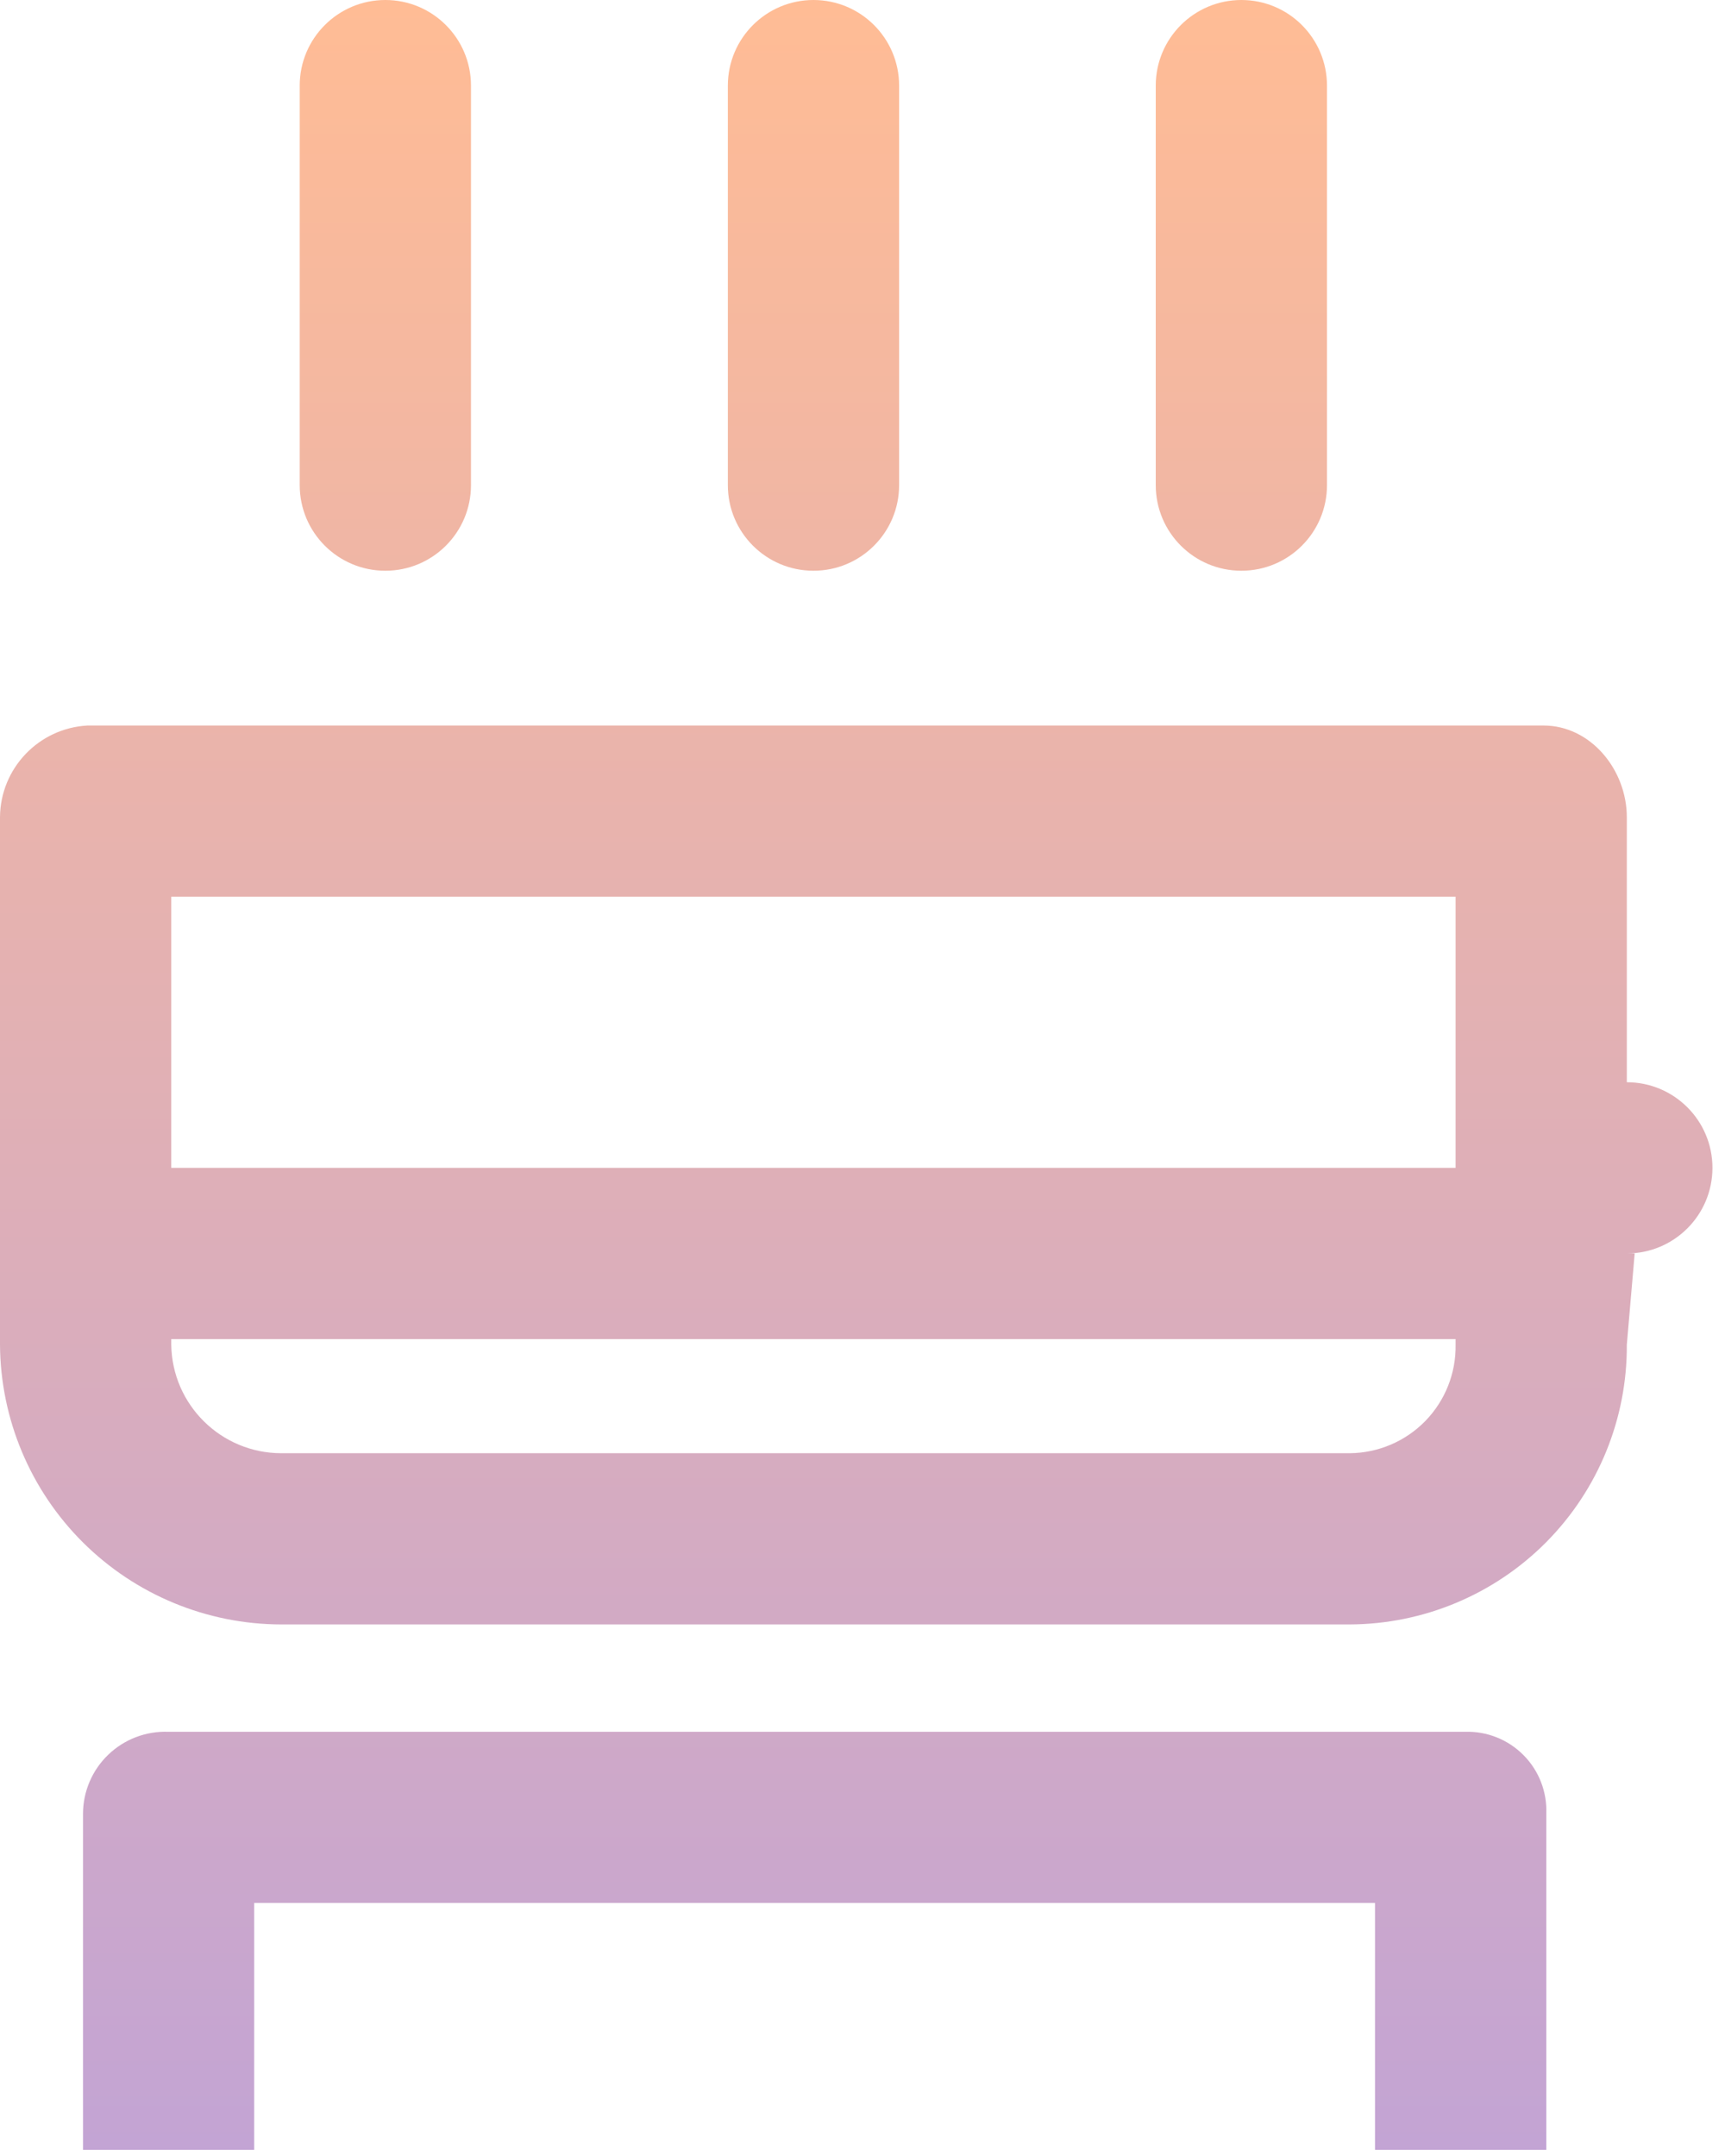
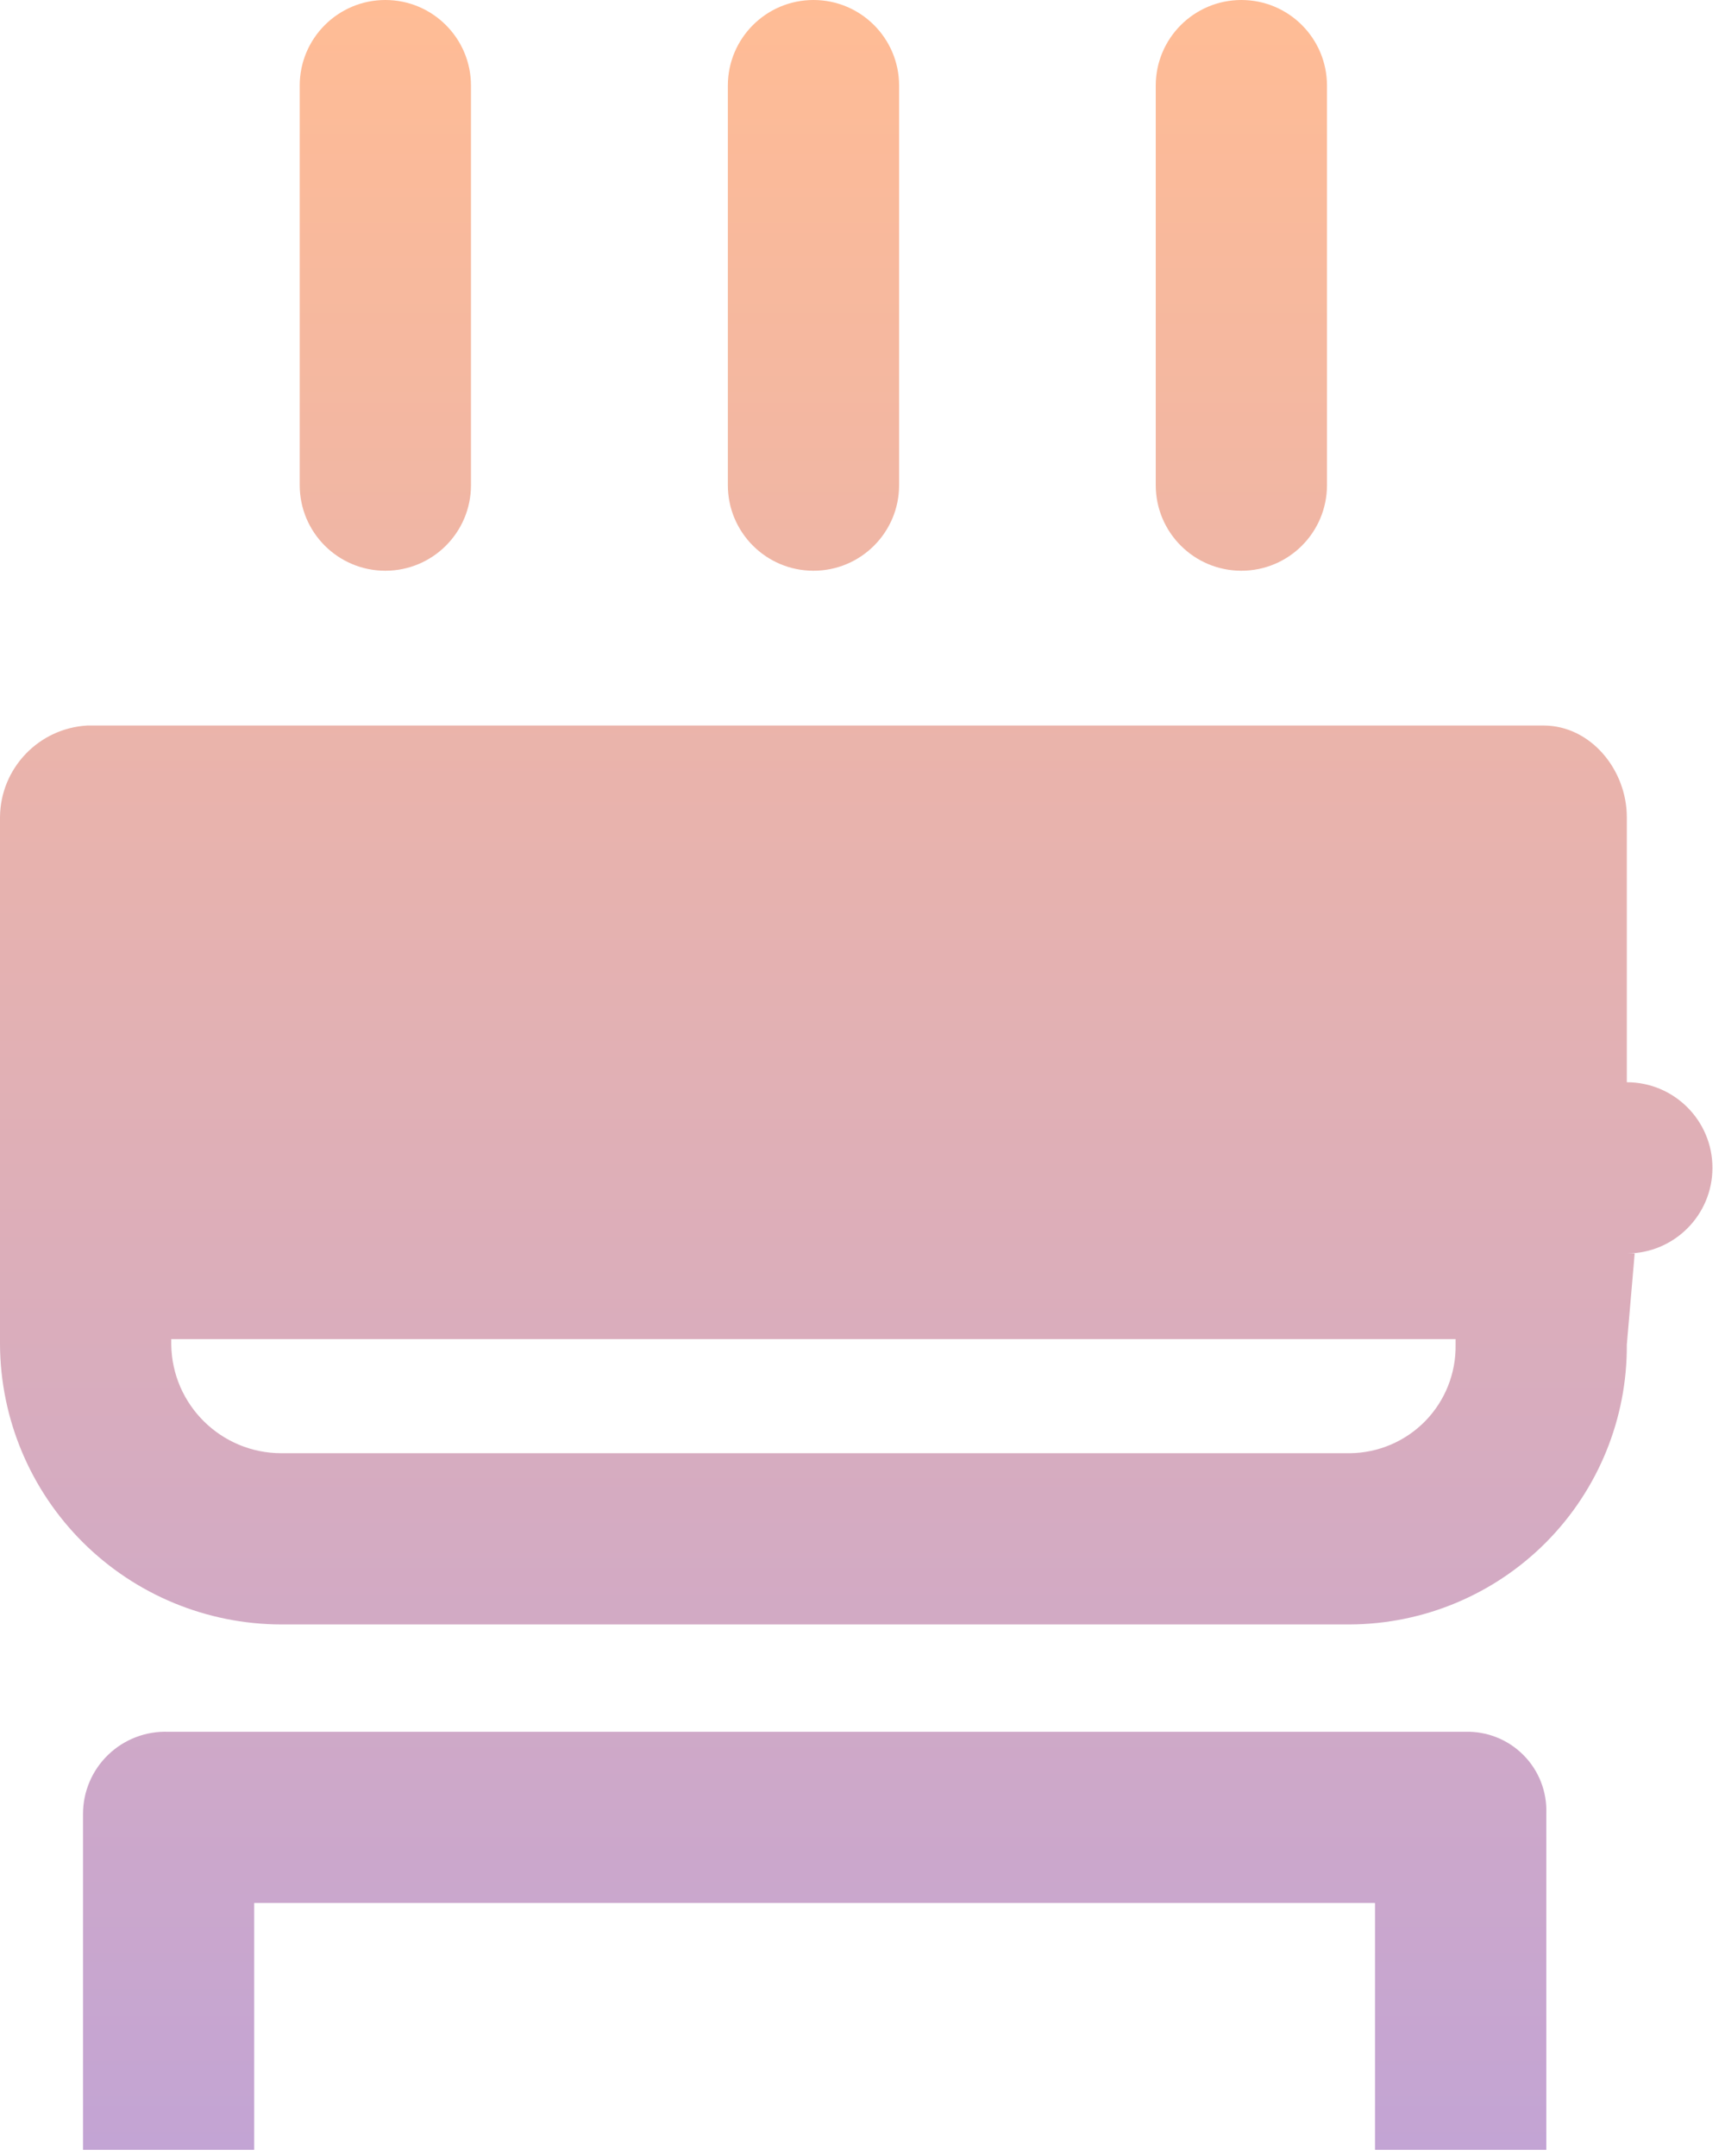
<svg xmlns="http://www.w3.org/2000/svg" width="72" height="90" viewBox="0 0 72 90" fill="none">
-   <path fill-rule="evenodd" clip-rule="evenodd" d="M37.528 3.574V20.252C37.528 22.226 35.928 23.825 33.954 23.825C31.98 23.825 30.38 22.226 30.38 20.252V3.574C30.38 1.6 31.98 0 33.954 0C35.928 0 37.528 1.6 37.528 3.574ZM0 56.132V34.113C0.015 32.075 1.613 30.399 3.649 30.286H64.424C66.398 30.286 67.902 32.139 67.902 34.113V45.177C69.876 45.177 71.476 46.776 71.476 48.75C71.476 50.724 69.876 52.324 67.902 52.324H68.23L67.902 56.132C67.921 59.217 66.711 62.182 64.541 64.373C62.369 66.564 59.416 67.8 56.332 67.811H11.74C8.639 67.806 5.665 66.577 3.465 64.39C1.266 62.203 0.019 59.234 0 56.132ZM60.755 37.433H7.148V48.75H60.755V37.433ZM60.755 55.898H7.148L7.148 56.132C7.184 58.644 9.23 60.661 11.741 60.663H56.332C57.521 60.654 58.657 60.172 59.489 59.321C60.319 58.47 60.776 57.321 60.755 56.132V55.898ZM64.541 75.712V89.743H57.392V79.439H10.61V89.743L3.465 89.743V75.712C3.467 74.781 3.848 73.891 4.52 73.247C5.191 72.602 6.095 72.258 7.024 72.292H61.152C62.065 72.264 62.948 72.617 63.59 73.266C64.233 73.913 64.577 74.8 64.541 75.712ZM55.387 20.252V3.574C55.387 1.6 53.788 0 51.814 0C49.84 0 48.24 1.6 48.24 3.574V20.252C48.24 22.226 49.84 23.825 51.814 23.825C53.788 23.825 55.387 22.226 55.387 20.252ZM19.658 3.574V20.252C19.658 22.226 18.058 23.825 16.084 23.825C14.11 23.825 12.51 22.226 12.51 20.252V3.574C12.51 1.6 14.11 0 16.084 0C18.058 0 19.658 1.6 19.658 3.574Z" fill="url(#paint0_linear_1127_439)" />
+   <path fill-rule="evenodd" clip-rule="evenodd" d="M37.528 3.574V20.252C37.528 22.226 35.928 23.825 33.954 23.825C31.98 23.825 30.38 22.226 30.38 20.252V3.574C30.38 1.6 31.98 0 33.954 0C35.928 0 37.528 1.6 37.528 3.574ZM0 56.132V34.113C0.015 32.075 1.613 30.399 3.649 30.286H64.424C66.398 30.286 67.902 32.139 67.902 34.113V45.177C69.876 45.177 71.476 46.776 71.476 48.75C71.476 50.724 69.876 52.324 67.902 52.324H68.23L67.902 56.132C67.921 59.217 66.711 62.182 64.541 64.373C62.369 66.564 59.416 67.8 56.332 67.811H11.74C8.639 67.806 5.665 66.577 3.465 64.39C1.266 62.203 0.019 59.234 0 56.132ZM60.755 37.433H7.148H60.755V37.433ZM60.755 55.898H7.148L7.148 56.132C7.184 58.644 9.23 60.661 11.741 60.663H56.332C57.521 60.654 58.657 60.172 59.489 59.321C60.319 58.47 60.776 57.321 60.755 56.132V55.898ZM64.541 75.712V89.743H57.392V79.439H10.61V89.743L3.465 89.743V75.712C3.467 74.781 3.848 73.891 4.52 73.247C5.191 72.602 6.095 72.258 7.024 72.292H61.152C62.065 72.264 62.948 72.617 63.59 73.266C64.233 73.913 64.577 74.8 64.541 75.712ZM55.387 20.252V3.574C55.387 1.6 53.788 0 51.814 0C49.84 0 48.24 1.6 48.24 3.574V20.252C48.24 22.226 49.84 23.825 51.814 23.825C53.788 23.825 55.387 22.226 55.387 20.252ZM19.658 3.574V20.252C19.658 22.226 18.058 23.825 16.084 23.825C14.11 23.825 12.51 22.226 12.51 20.252V3.574C12.51 1.6 14.11 0 16.084 0C18.058 0 19.658 1.6 19.658 3.574Z" fill="url(#paint0_linear_1127_439)" />
  <defs>
    <linearGradient id="paint0_linear_1127_439" x1="35.738" y1="0" x2="35.738" y2="89.743" gradientUnits="userSpaceOnUse">
      <stop stop-color="#FFBC95" />
      <stop offset="1" stop-color="#C3A4D4" />
    </linearGradient>
  </defs>
</svg>